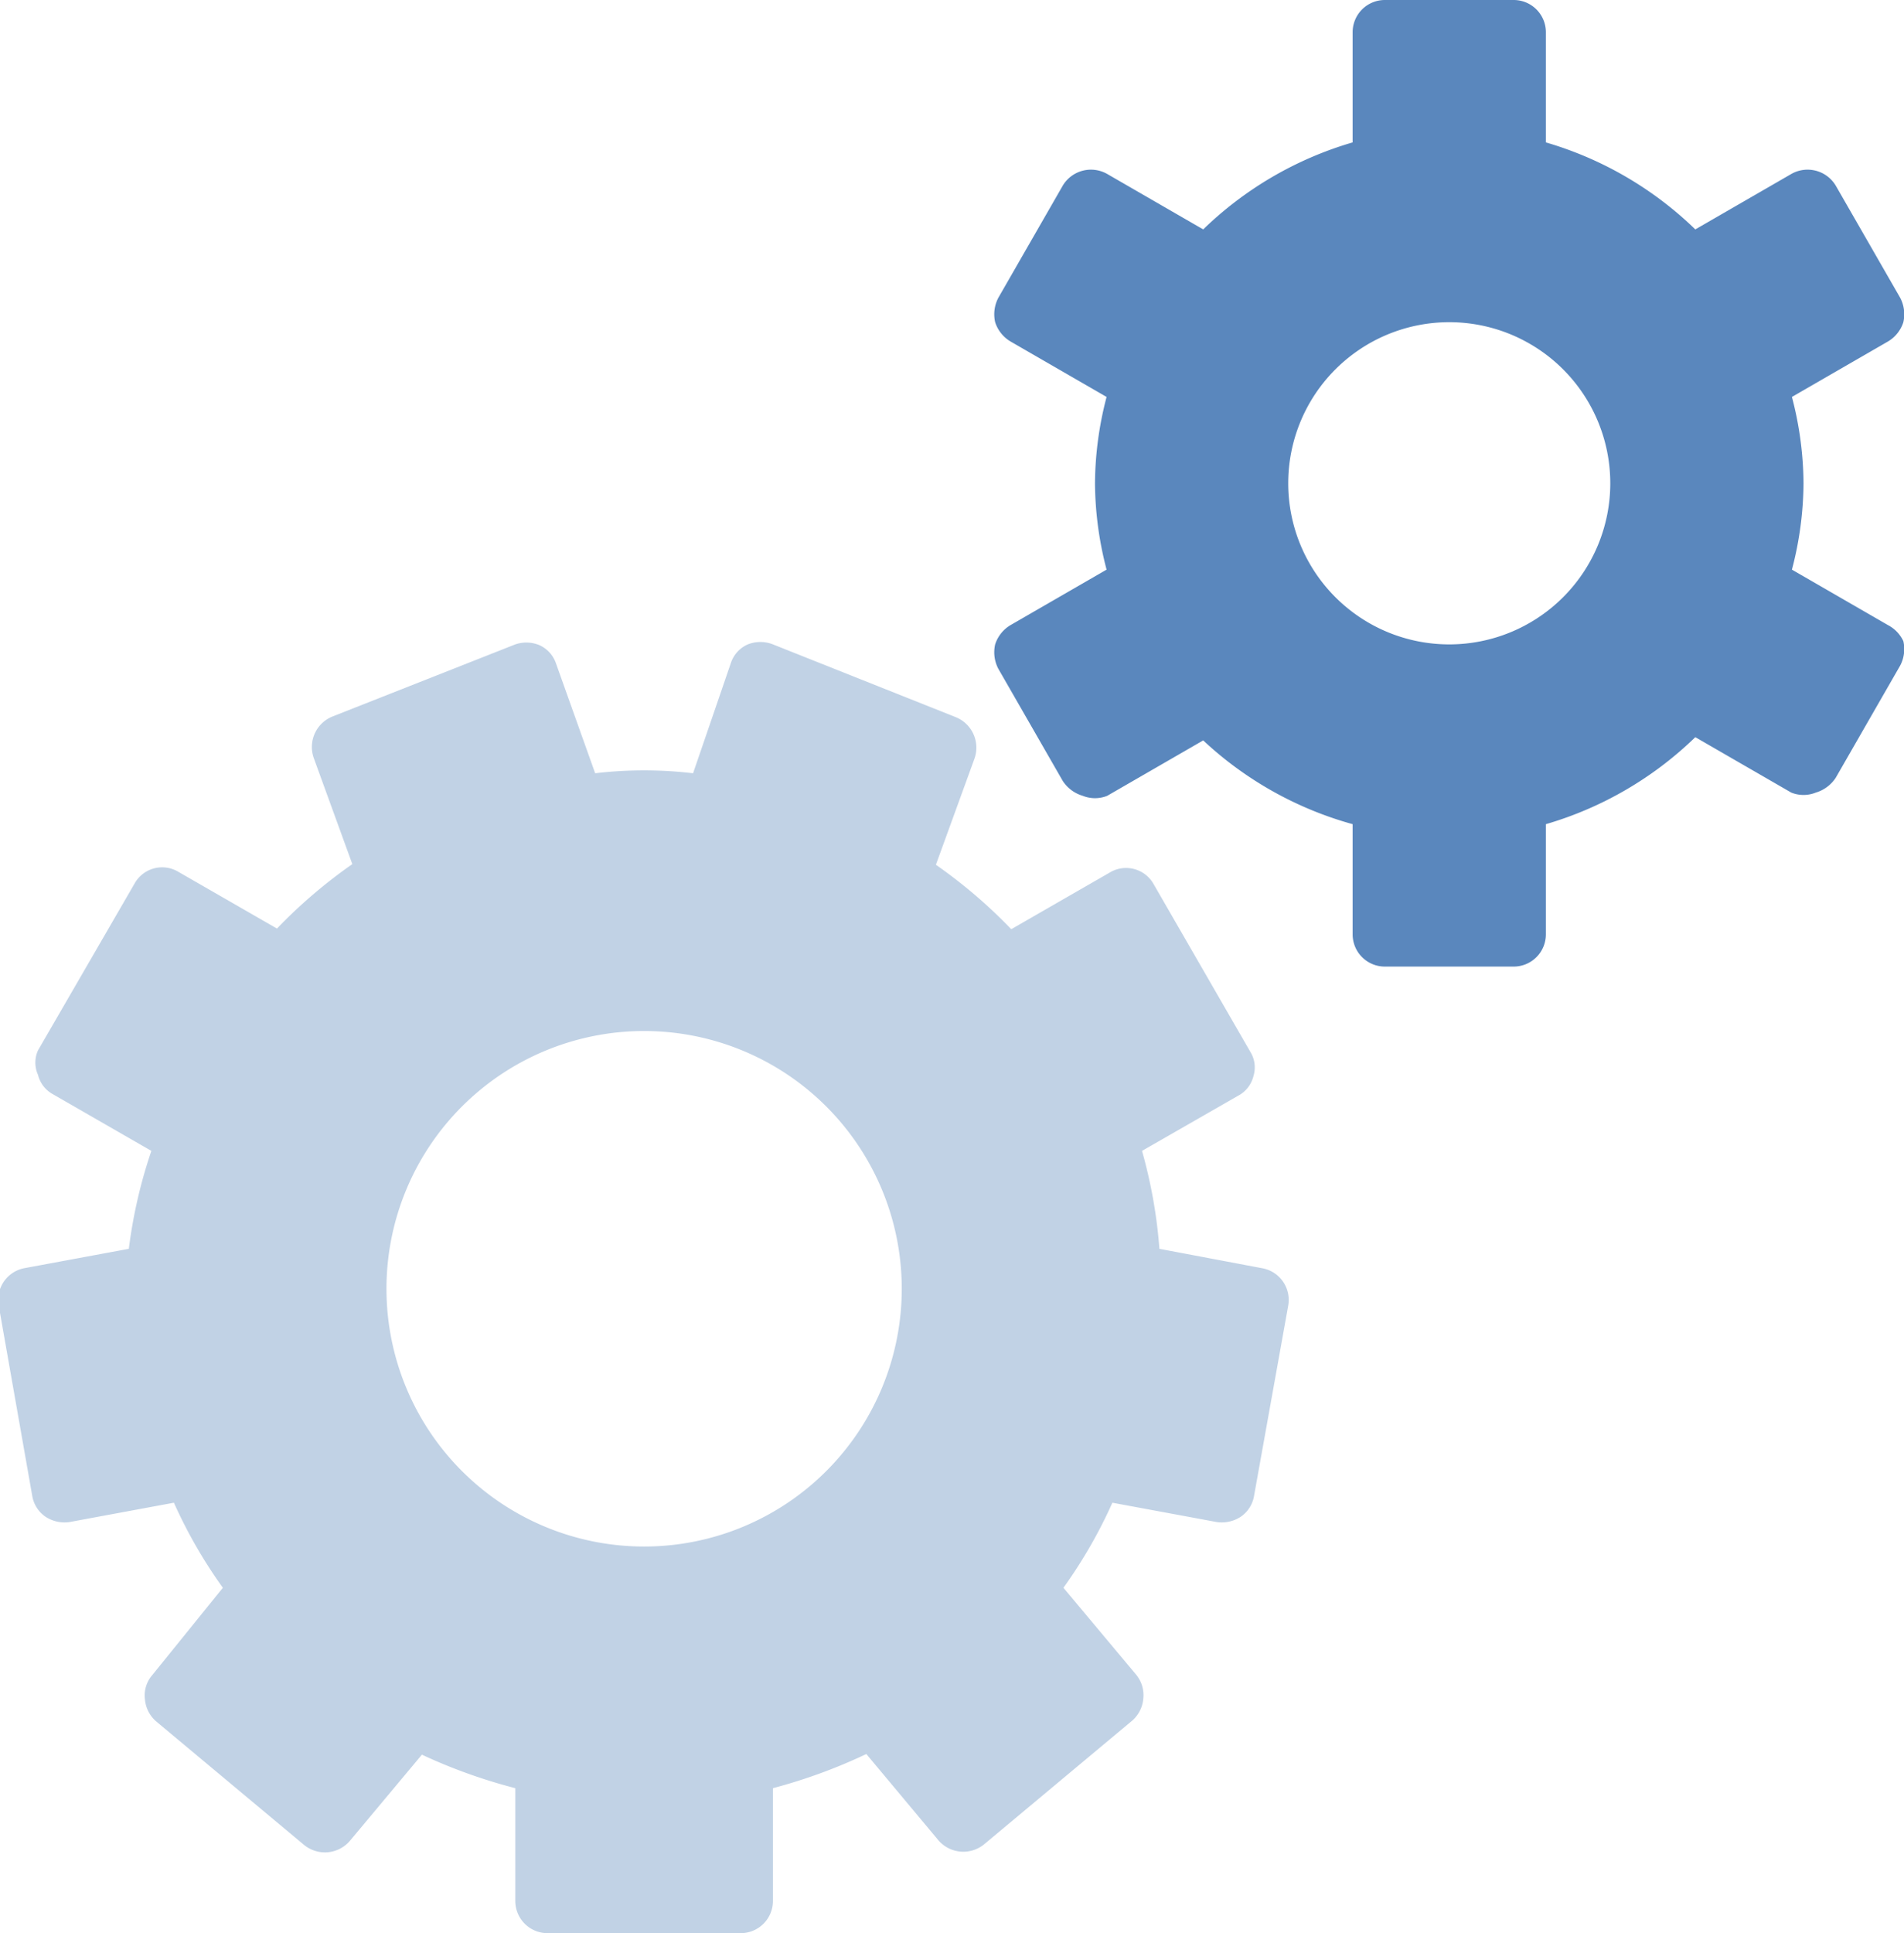
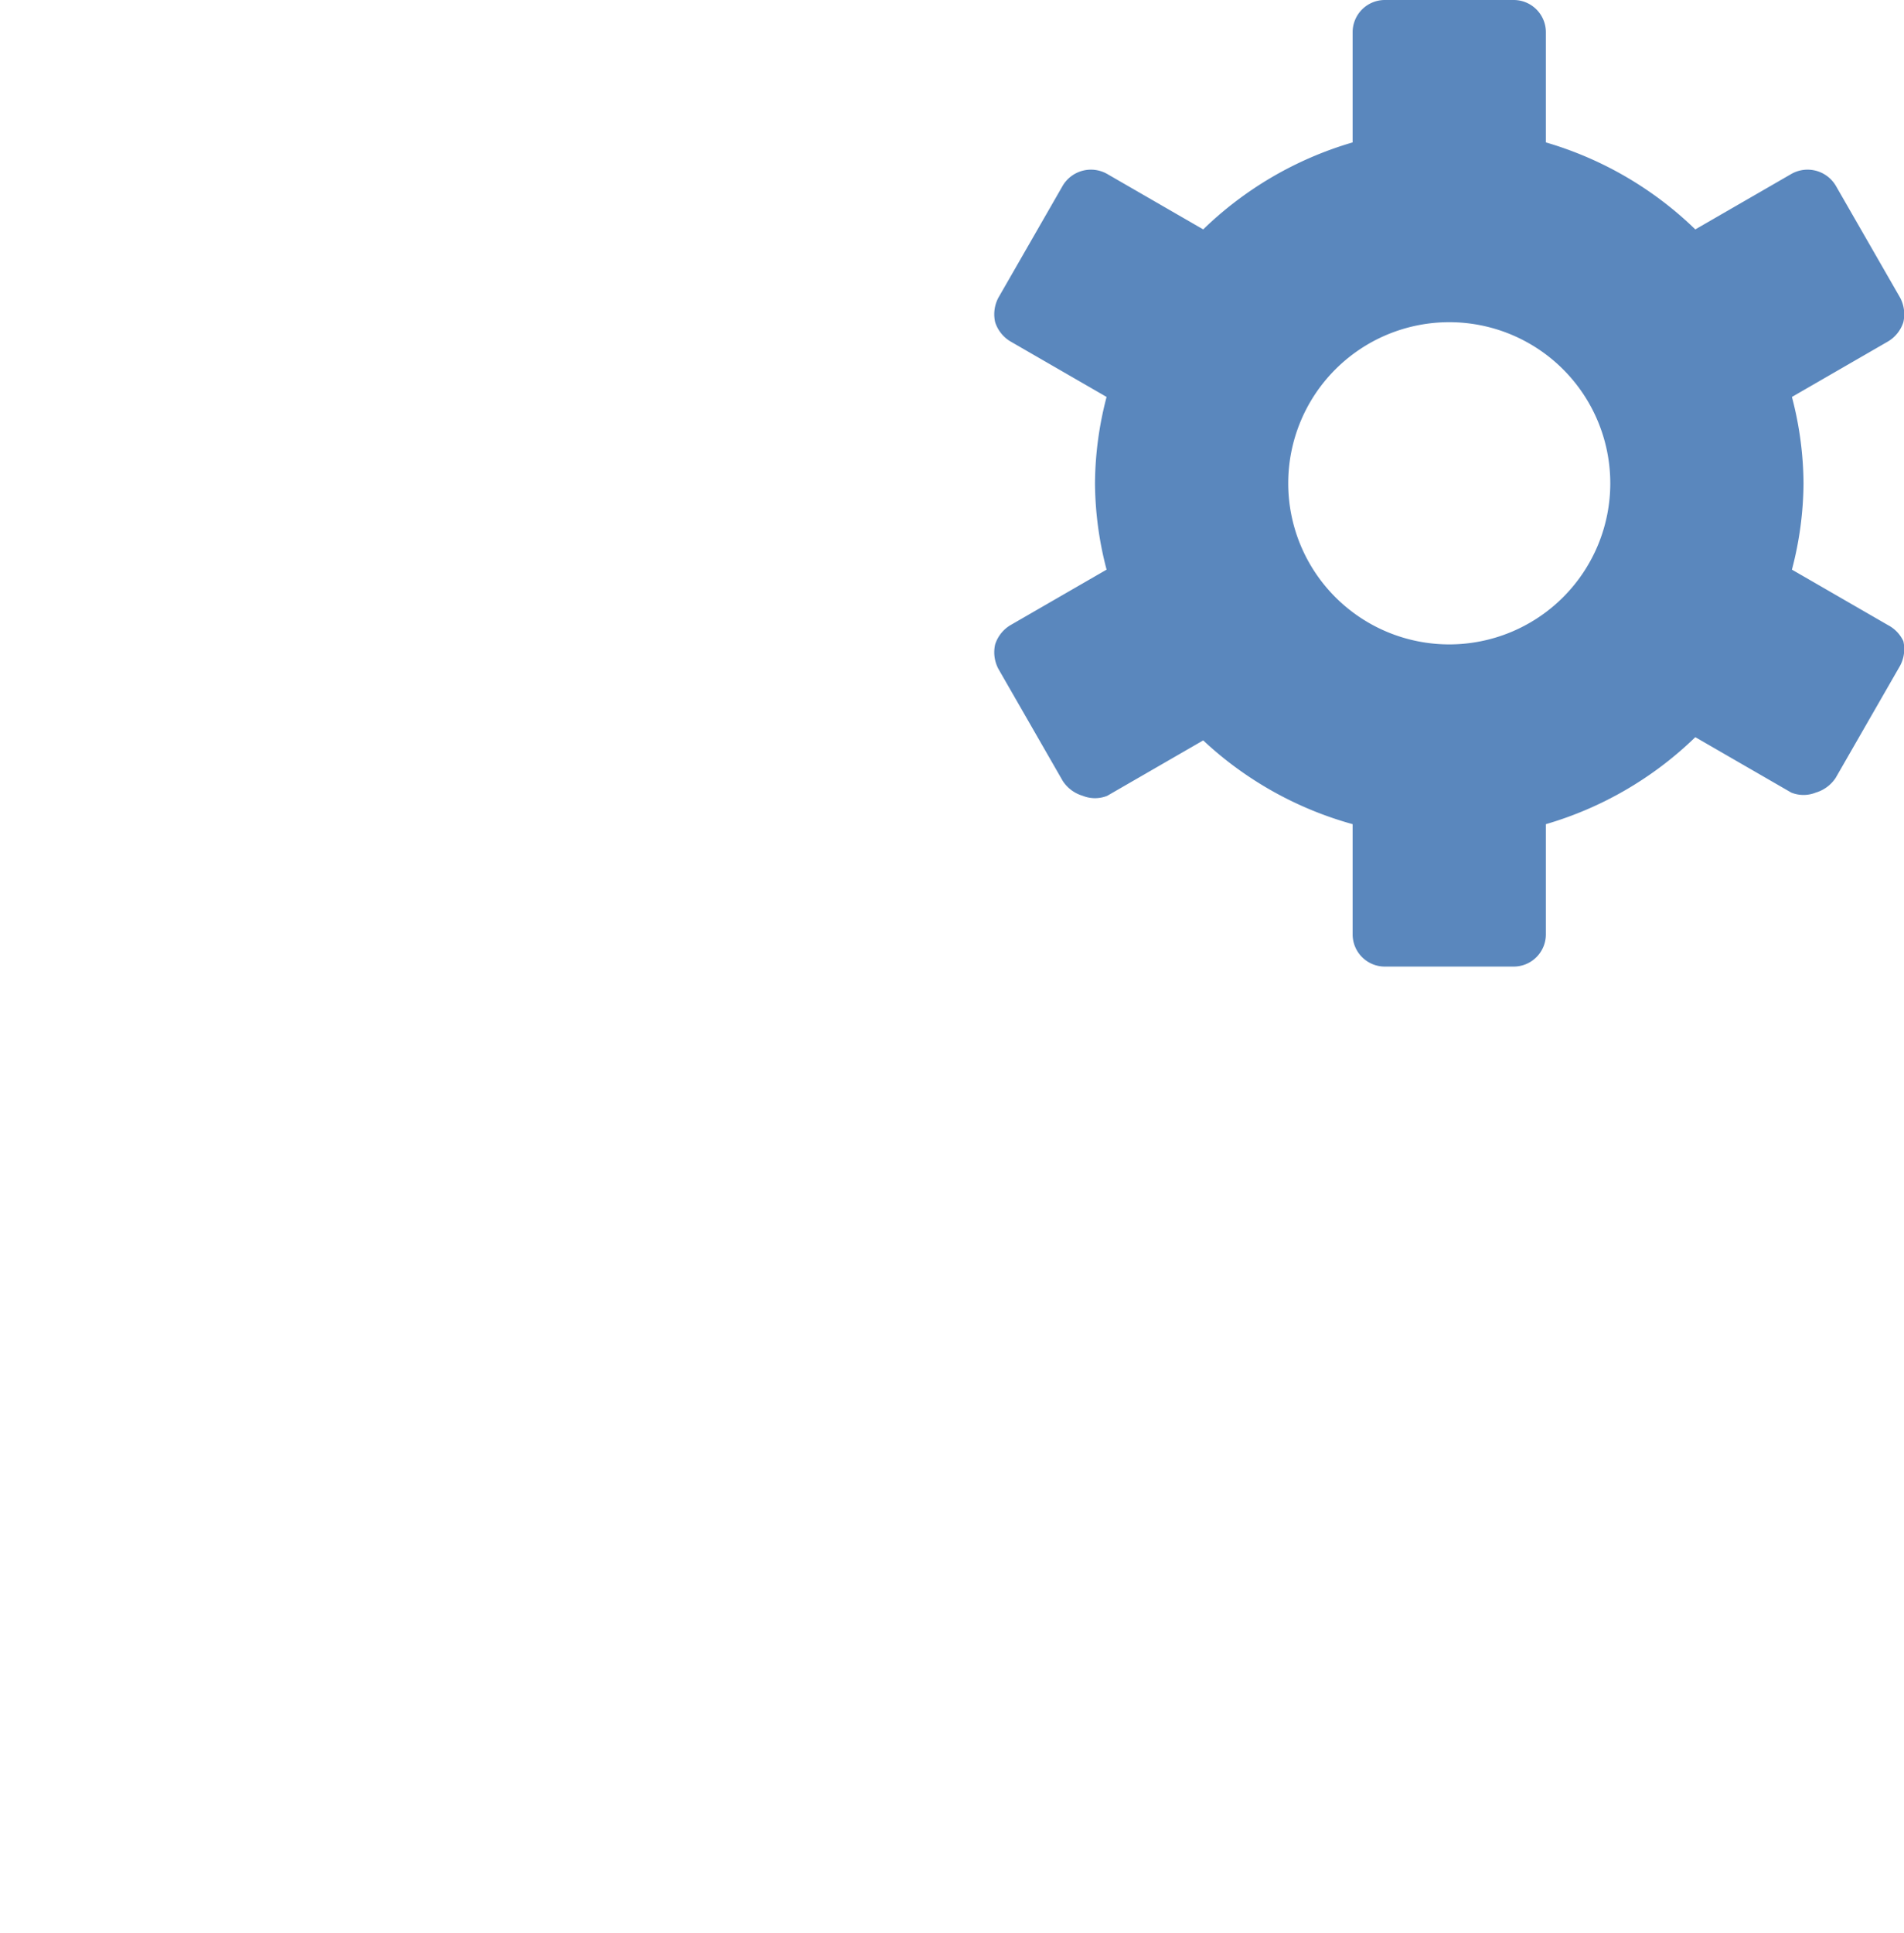
<svg xmlns="http://www.w3.org/2000/svg" viewBox="0 0 29.56 30">
  <defs>
    <style>.cls-1{fill:#c1d2e5;}.cls-2{fill:#5a87bd;}</style>
  </defs>
  <title>Asset 3</title>
  <g id="Layer_2" data-name="Layer 2">
    <g id="Layer_1-2" data-name="Layer 1">
-       <path class="cls-1" d="M19.59,19.68,18,19.38a7.68,7.68,0,0,0-.27-1.52L19.23,17a.47.47,0,0,0,.23-.3.46.46,0,0,0-.05-.38l-1.5-2.6a.49.49,0,0,0-.68-.18l-1.53.88a7.86,7.86,0,0,0-1.17-1l.6-1.65a.51.51,0,0,0-.29-.64L12,10a.53.53,0,0,0-.39,0,.48.48,0,0,0-.26.28L10.76,12a6.44,6.44,0,0,0-1.52,0l-.61-1.71a.48.48,0,0,0-.26-.28A.53.53,0,0,0,8,10L5.16,11.12a.51.51,0,0,0-.29.64l.6,1.65a7.86,7.86,0,0,0-1.17,1l-1.53-.88a.49.49,0,0,0-.68.18L.59,16.3a.46.46,0,0,0,0,.38.47.47,0,0,0,.23.3l1.53.88A7.68,7.68,0,0,0,2,19.38l-1.62.3a.5.5,0,0,0-.4.58l.52,2.95a.49.49,0,0,0,.21.33.54.54,0,0,0,.37.08l1.62-.3a7.53,7.53,0,0,0,.76,1.32L2.36,26a.48.48,0,0,0-.11.37.51.51,0,0,0,.17.34l2.3,1.92a.51.51,0,0,0,.71-.06l1.12-1.34A8.4,8.4,0,0,0,8,27.75V29.5a.5.5,0,0,0,.5.5h3a.5.5,0,0,0,.5-.5V27.75a8.4,8.4,0,0,0,1.45-.53l1.12,1.34a.51.51,0,0,0,.71.06l2.3-1.92a.51.51,0,0,0,.17-.34.5.5,0,0,0-.11-.37l-1.13-1.35a7.53,7.53,0,0,0,.76-1.32l1.62.3a.54.54,0,0,0,.37-.08.49.49,0,0,0,.21-.33L20,20.26A.5.5,0,0,0,19.59,19.68ZM14,20a4,4,0,1,1-4-4A4,4,0,0,1,14,20Z" />
      <path class="cls-2" d="M29.31,9.7l-1.49-.86A5.38,5.38,0,0,0,28,7.5a5.38,5.38,0,0,0-.18-1.34l1.49-.86a.54.54,0,0,0,.24-.3.55.55,0,0,0-.05-.38l-1-1.74a.51.51,0,0,0-.69-.18l-1.49.86A5.57,5.57,0,0,0,24,2.21V.5a.5.5,0,0,0-.5-.5h-2a.5.5,0,0,0-.5.5V2.21a5.57,5.57,0,0,0-2.32,1.35L17.19,2.7a.51.51,0,0,0-.69.18l-1,1.74a.55.55,0,0,0-.05.38.54.54,0,0,0,.24.3l1.49.86A5.38,5.38,0,0,0,17,7.5a5.38,5.38,0,0,0,.18,1.34l-1.49.86a.54.54,0,0,0-.24.3.55.55,0,0,0,.05.38l1,1.74a.56.56,0,0,0,.31.23.51.51,0,0,0,.38,0l1.49-.86A5.57,5.57,0,0,0,21,12.79V14.5a.5.5,0,0,0,.5.5h2a.5.5,0,0,0,.5-.5V12.79a5.57,5.57,0,0,0,2.32-1.35l1.49.86a.51.51,0,0,0,.38,0,.56.56,0,0,0,.31-.23l1-1.74a.55.55,0,0,0,.05-.38A.54.54,0,0,0,29.31,9.7ZM25,7.5A2.5,2.5,0,1,1,22.5,5,2.5,2.5,0,0,1,25,7.5Z" />
    </g>
  </g>
</svg>